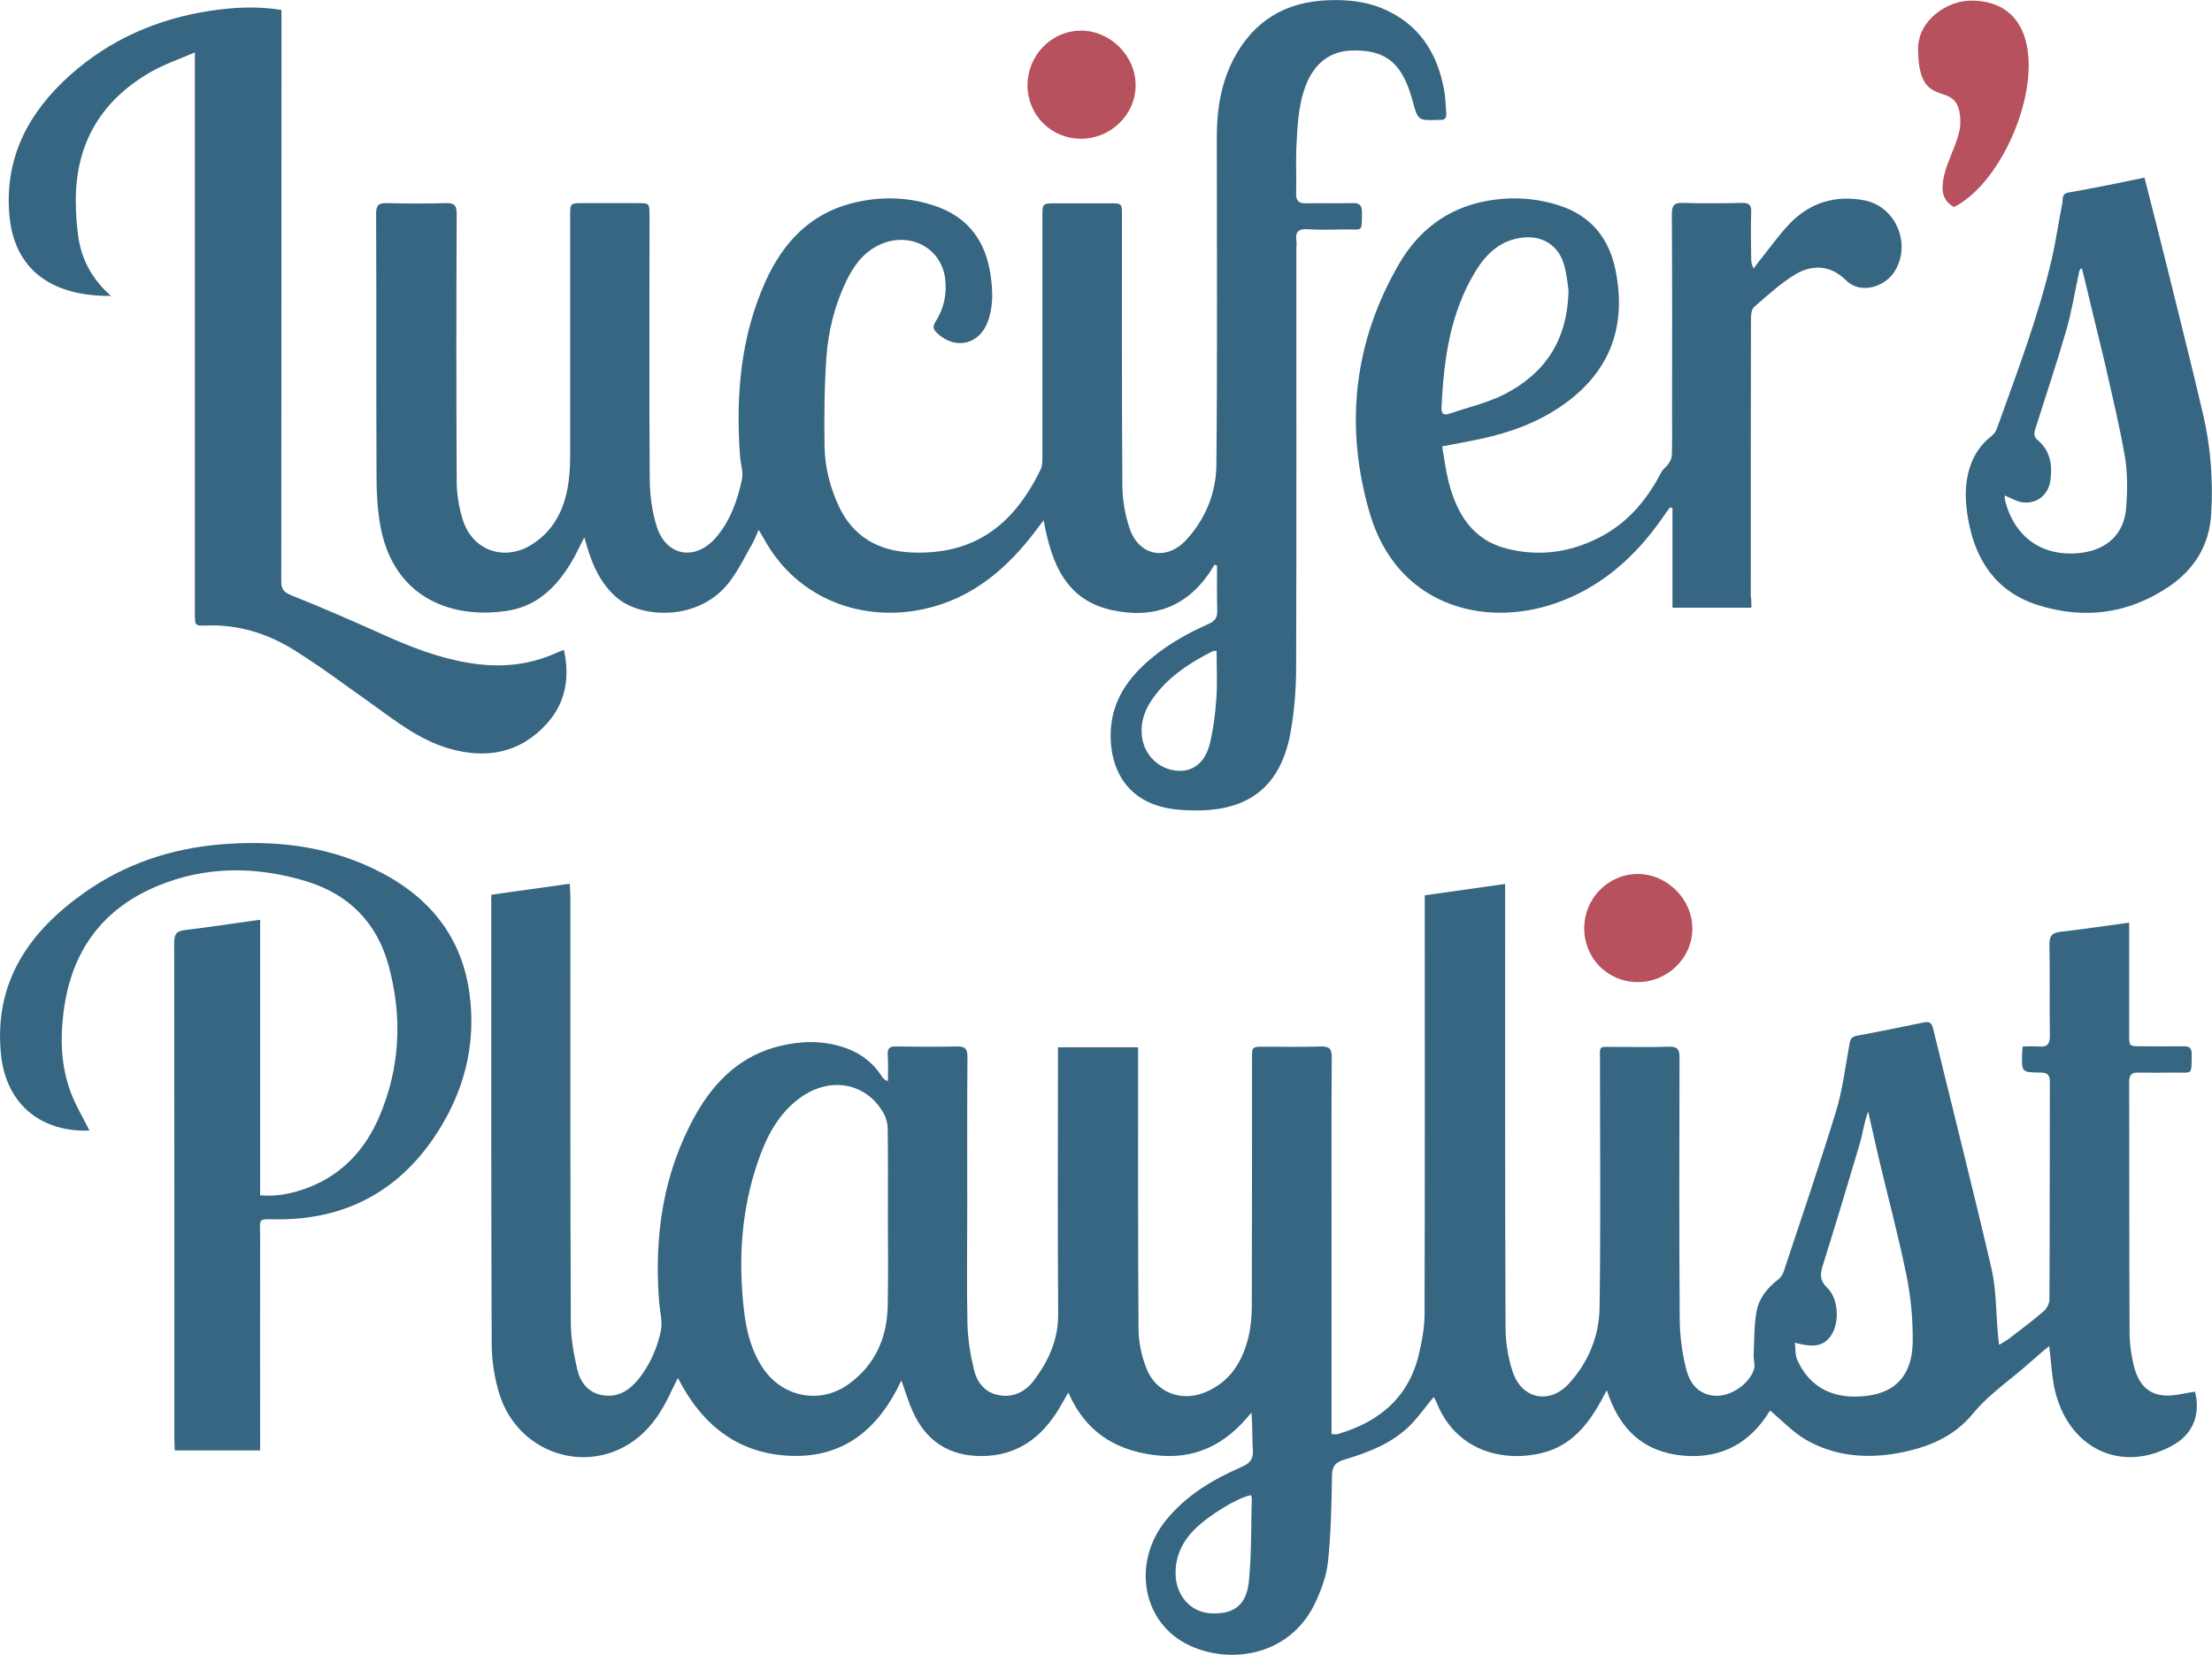
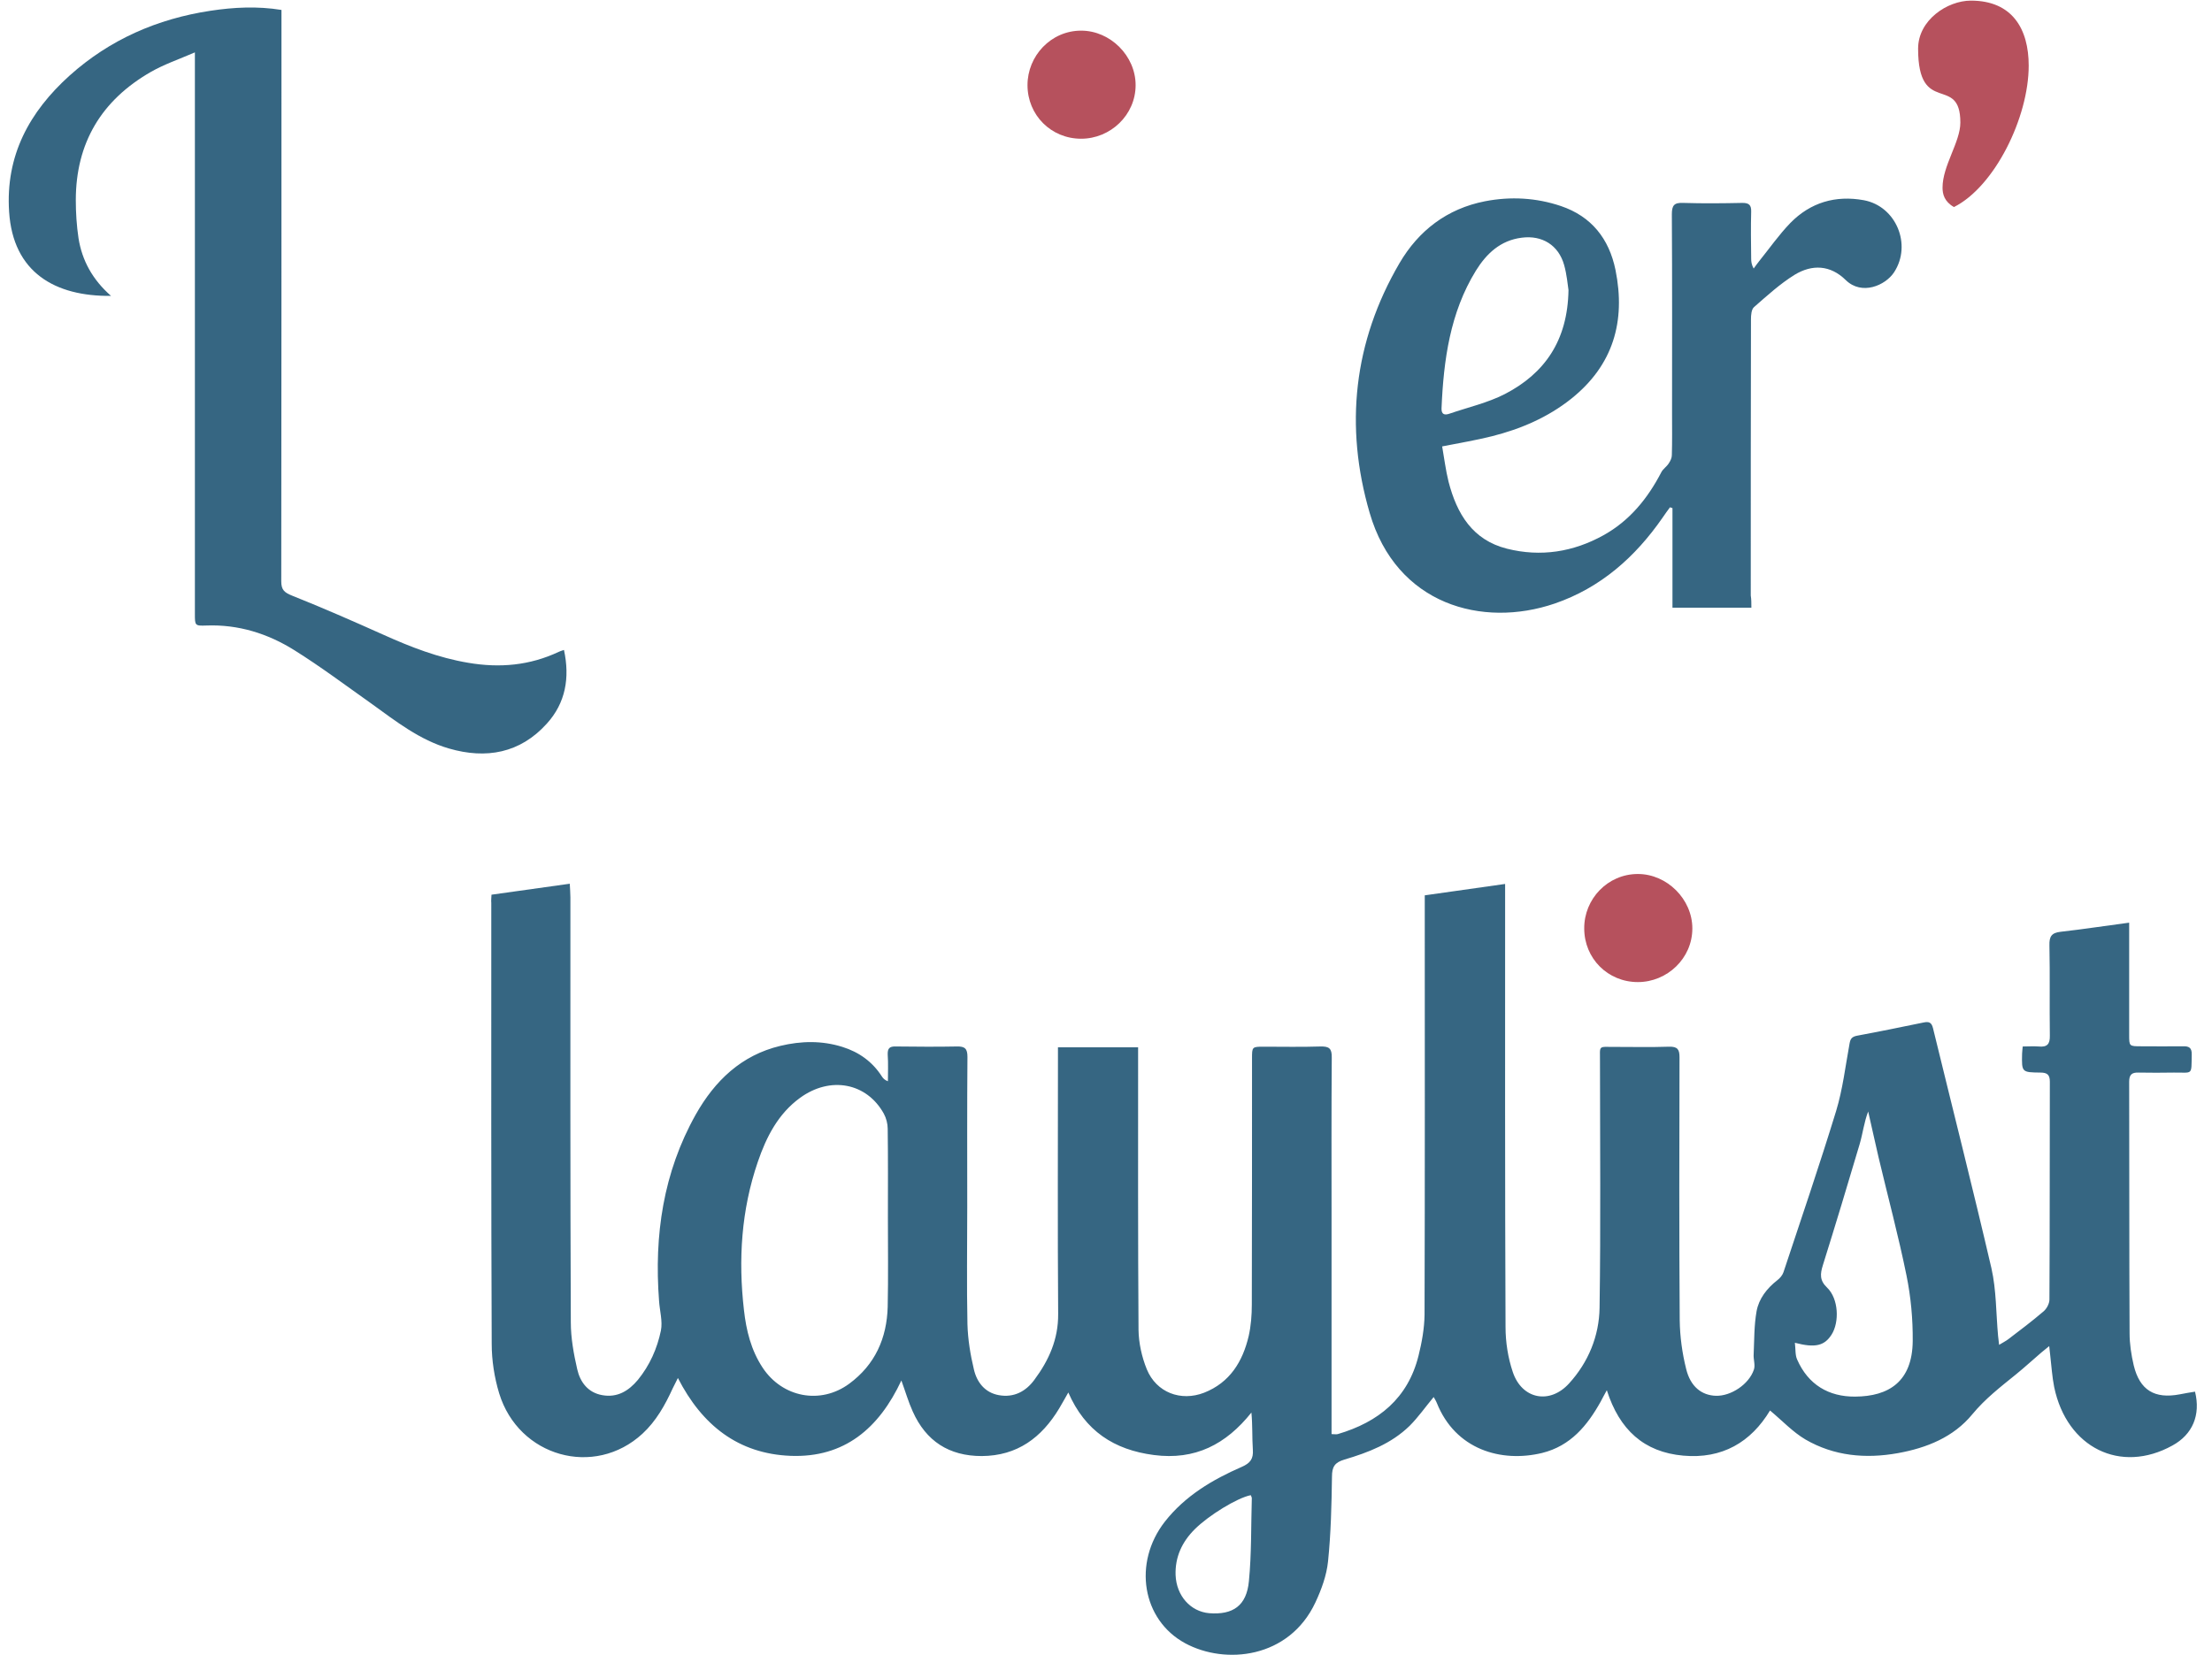
<svg xmlns="http://www.w3.org/2000/svg" version="1.2" baseProfile="tiny" id="Layer_1" x="0px" y="0px" viewBox="0 0 1068 799.2" overflow="visible" xml:space="preserve">
  <g>
    <path fill="#B6515D" d="M522,14.8c14.1,0,26.3,12.2,26.3,26.3c0,14.5-12.2,25.9-26.3,25.9c-14.5,0-25.9-11.4-25.9-25.9   C496.1,27,507.4,14.8,522,14.8z" />
    <path fill="#B6515D" d="M951.6,0.3c20,0,27.9,13.7,27.9,31.4c0,25.1-16.5,58.5-36.1,68.3c-4.7-2.7-5.5-6.3-5.5-9.4   c0-10.6,8.6-22,8.6-31.4c0-23.6-20.4-2.7-20.4-35.7C926.1,9.7,940.2,0.3,951.6,0.3z" />
    <path fill="#B6515D" d="M790.8,422.1c14.1,0,26.3,12.2,26.3,26.3c0,14.5-12.2,25.9-26.3,25.9c-14.5,0-25.9-11.4-25.9-25.9   C764.8,434.2,776.2,422.1,790.8,422.1z" />
    <path fill="#366682" d="M237.3,432.1c12.7-1.8,25-3.5,37.8-5.3c0.1,2.4,0.3,4.5,0.3,6.6c0,68.4-0.1,136.8,0.2,205.2   c0,7.6,1.4,15.3,3.1,22.7c1.4,6.2,5.2,11.3,12.1,12.5c7.2,1.3,12.7-2,17.2-7.4c5.7-7,9.3-15.1,11.1-23.8c0.9-4.5-0.6-9.6-0.9-14.4   c-2.4-31.6,2-61.9,17.7-89.9c9.2-16.3,22-28.7,40.9-33.2c10-2.4,20-2.6,29.9,0.5c8,2.5,14.5,7.1,19.1,14.3c0.6,0.9,1.3,1.7,2.9,2.3   c0-4.3,0.2-8.6-0.1-12.9c-0.1-3,0.9-4,3.9-3.9c9.8,0.1,19.7,0.2,29.5,0c3.9-0.1,5.1,1.1,5.1,5c-0.2,24.2-0.1,48.4-0.1,72.7   c0,18.8-0.3,37.6,0.1,56.4c0.2,7.3,1.4,14.7,3.1,21.8c1.4,6.2,5.3,11.3,12.1,12.5c7.2,1.3,13-1.8,17.1-7.4   c7-9.4,11.6-19.6,11.5-31.8c-0.3-41.2-0.1-82.4-0.1-123.5c0-1.7,0-3.3,0-5.3c13,0,25.5,0,38.7,0c0,1.8,0,3.6,0,5.3   c0,43.7-0.1,87.5,0.2,131.2c0.1,6.4,1.6,13.1,4,19c4.6,11.2,16.4,15.7,27.7,11.3c12.4-4.9,18.6-15,21.5-27.4   c1.1-4.9,1.5-10.1,1.5-15.2c0.1-39.6,0.1-79.2,0.1-118.8c0-5.6,0-5.7,5.6-5.7c9.1,0,18.2,0.2,27.4-0.1c4.2-0.1,5.6,0.9,5.5,5.4   c-0.2,25.9-0.1,51.9-0.1,77.8c0,32.8,0,65.5,0,98.3c0,1.8,0,3.6,0,5.7c1.4,0,2.2,0.2,3,0c19.7-5.8,33.9-17.3,39-37.9   c1.6-6.4,2.8-13.1,2.9-19.7c0.2-65.7,0.1-131.4,0.1-197.1c0-1.7,0-3.4,0-5.5c12.8-1.8,25.4-3.6,38.8-5.5c0,2.2,0,4,0,5.8   c0,69.4-0.1,138.8,0.2,208.2c0,7.3,1.2,14.9,3.5,21.7c4.4,13.2,17.9,15.8,27.2,5.5c9.3-10.2,14.5-22.9,14.7-36.5   c0.6-39.7,0.2-79.5,0.2-119.3c0-7.6-0.9-6.7,6.9-6.7c8.8,0,17.7,0.2,26.5-0.1c4.1-0.1,5,1.4,5,5.1c-0.1,42.3-0.2,84.6,0.1,127   c0.1,7.9,1.2,15.9,3.1,23.5c2.1,8.7,7.6,12.8,14.4,13c7.2,0.2,15.9-5.5,18.3-12.6c0.8-2.2-0.3-5-0.1-7.5c0.3-6.9,0.2-13.9,1.4-20.7   c1.1-6.1,5-11.1,10-15c1.3-1,2.5-2.4,3-3.9c8.6-25.9,17.4-51.7,25.4-77.8c3.2-10.5,4.5-21.7,6.5-32.6c0.4-2.3,1.1-3.3,3.6-3.8   c10.8-2,21.5-4.2,32.2-6.4c2.5-0.5,3.8-0.1,4.5,2.8c9.4,38.6,19.2,77.2,28.2,115.9c2.4,10.6,2.2,21.7,3.2,32.6   c0.1,1.2,0.3,2.4,0.5,4.4c1.8-1.1,3.2-1.8,4.4-2.7c5.8-4.4,11.6-8.8,17.1-13.5c1.5-1.3,2.8-3.7,2.8-5.7   c0.2-35.1,0.1-70.1,0.2-105.2c0-3.4-1.3-4.4-4.6-4.4c-9-0.1-9-0.2-8.8-9.1c0-1,0.2-1.9,0.3-3.5c2.7,0,5.2-0.2,7.7,0   c4.1,0.4,5.5-1.1,5.4-5.3c-0.2-14.5,0.1-29.1-0.2-43.6c-0.1-4.2,1-6,5.4-6.5c10.8-1.2,21.6-2.9,33.1-4.4c0,2,0,3.7,0,5.4   c0,16.2,0,32.5,0,48.7c0,5.6,0,5.6,5.8,5.6c6.7,0,13.4,0.1,20.1,0c3-0.1,4.4,0.7,4.3,4c-0.2,10.3,0.7,8.6-8.6,8.7   c-5.7,0.1-11.4,0.1-17.1,0c-3.2-0.1-4.5,1-4.5,4.4c0.1,40.5,0,80.9,0.2,121.4c0,5.2,0.8,10.5,2,15.6c2.9,12,10.1,16.3,22.2,14   c2.5-0.5,4.9-0.9,7.4-1.3c2.8,11.3-1.2,20.7-10.9,26c-25.1,13.9-51,1.1-57.1-28.2c-1-5-1.3-10.1-1.9-15.2c-0.1-1.2-0.3-2.4-0.5-4.6   c-1.7,1.4-2.8,2.3-3.8,3.1c-4.1,3.5-8.1,7.2-12.3,10.6c-7.4,6-14.8,11.7-21,19.2c-9.1,11.1-22.1,16.3-36,18.8   c-15.6,2.8-30.8,1.4-44.6-6.6c-6.1-3.6-11.1-9-17.1-14c-9.2,15.3-23.1,23.5-41.9,21.8c-19-1.7-30.8-12.5-36.9-31.6   c-1.4,2.6-2.2,4-2.9,5.4c-6.5,11.7-14.6,21.5-28.3,24.9c-19.8,4.8-41.9-1.6-50.9-24.2c-0.4-1-1-1.9-1.5-2.8   c-4,4.8-7.4,9.7-11.6,13.9c-8.8,8.6-20,12.9-31.5,16.3c-4.7,1.4-6,3.5-6,8.3c-0.2,13.6-0.5,27.3-1.9,40.9   c-0.7,6.8-3.2,13.6-6.1,19.8c-12.7,27.1-43.5,30.2-62.9,19.7c-20.8-11.3-25.3-38.8-9.8-58.7c9.8-12.5,23-20.3,37.2-26.5   c4.1-1.8,5.6-3.9,5.3-8.2c-0.4-5.9-0.1-11.8-0.7-18c-12.3,15.4-27.2,23.1-47.1,20.5c-19.2-2.5-33.2-11.6-41.3-30.2   c-1.8,3.1-3,5.4-4.4,7.7c-8.5,14.1-20.2,22.9-37.4,23c-15.8,0-26.9-7.2-33.3-21.5c-2.1-4.6-3.5-9.5-5.5-15   c-10.8,23.1-27.5,37.4-53.5,36.4c-25.2-1-42.7-14.7-54.4-37.6c-1.1,2.2-1.8,3.6-2.5,5c-3.7,8.1-8,15.8-14.6,21.9   c-23.2,21.4-59.8,11.2-69.2-19.5c-2.3-7.6-3.6-15.9-3.6-23.9c-0.3-71-0.2-141.9-0.2-212.9C237.1,435,237.2,433.9,237.3,432.1z    M428.7,588.3c0-14.4,0.1-28.8-0.1-43.2c0-2.4-0.7-5.1-1.9-7.3c-8.3-14.9-25.8-18.2-40.4-7.6c-10.6,7.7-16.3,18.9-20.4,30.9   c-8,23.3-9.5,47.3-6.7,71.6c1.1,9.8,3.4,19.3,9,27.8c9.5,14.4,27.9,18,41.8,7.8c12.5-9.2,18.2-22,18.6-37.2   C428.9,616.8,428.7,602.6,428.7,588.3z M866.6,648.5c0.4,3.2,0.1,5.9,1.1,8.1c5.3,12.1,15.2,18,28,17.9   c16.2-0.1,27.6-7.2,27.8-26.8c0.1-10.6-0.9-21.4-3-31.7c-3.9-19.2-9-38.1-13.5-57.1c-1.7-7.3-3.3-14.7-5-22.1   c-2,5.2-2.6,10.6-4.1,15.7c-5.8,19.6-11.7,39.1-17.8,58.6c-1.3,4.2-1.6,7.3,2.1,10.8c5.5,5.3,6,16.6,2.1,22.7   C880.9,649.9,876.5,651.1,866.6,648.5z M603.9,722.1c-6.6,1.3-20.4,9.8-27.1,16.5c-6.1,6.1-9.5,13.4-9.2,22.1   c0.4,10,7.2,17.6,16.2,18.4c11.5,0.9,18.1-3.6,19.2-15.5c1.3-13.3,1-26.7,1.4-40C604.4,723.1,604.1,722.6,603.9,722.1z" />
-     <path fill="#366682" d="M586.4,272.7c-11.2,19.3-27.9,26.6-49.3,22c-22.4-4.8-29.4-22.4-33.2-43.4c-1.7,2.2-2.7,3.4-3.6,4.7   c-13.9,18.5-30.8,33-54,38.1c-29.4,6.5-61.1-4.3-77.3-33.6c-0.7-1.3-1.5-2.6-2.7-4.6c-1.2,2.6-1.9,4.6-2.9,6.4   c-3.6,6.3-6.8,12.9-11.1,18.6c-14.5,19.3-43,18.1-55,7.3c-7.2-6.5-11-14.7-13.7-23.7c-0.4-1.3-0.8-2.7-1.5-5c-1.7,3.4-3,6-4.3,8.6   c-7.2,13.3-16.9,24.3-32.4,26.8c-26.3,4.3-55.7-5.4-61.9-41.8c-1.3-7.5-1.7-15.3-1.7-22.9c-0.2-42.3,0-84.6-0.2-127   c0-3.9,1.1-5.2,5-5.1c9.5,0.2,19.1,0.3,28.6,0c4.1-0.1,5.3,1,5.3,5.2c-0.2,43-0.2,86.1,0,129.1c0,6.3,1.1,12.8,3,18.8   c4.8,14.9,20.2,20.1,33.4,11.7c11.5-7.3,16.3-18.7,17.8-31.6c0.6-5.1,0.6-10.2,0.6-15.3c0-37.3,0-74.7,0-112c0-5.8,0-5.9,5.9-5.9   c8.8,0,17.7,0,26.5,0c5.9,0,5.9,0,5.9,6.2c0,42.5-0.2,84.9,0.1,127.4c0.1,7.6,1.1,15.4,3.4,22.6c4.5,14.3,18.5,16.8,28.4,5.5   c7-8,10.5-17.9,12.7-28.1c0.8-3.6-0.6-7.6-0.9-11.4c-2.1-29,0.2-57.5,12.3-84.4c8.4-18.6,21.4-32.6,41.9-37.8   c14-3.5,27.9-3.1,41.5,1.9c15.3,5.7,23.1,17.4,25.3,33.1c1.1,7.5,1.3,15-1.4,22.3c-4.1,11.1-15.8,13.7-24.4,5.5   c-1.9-1.8-2.4-3.1-0.7-5.7c4-6.3,5.5-13.5,4.5-20.9c-2.2-15.6-18.6-23.1-33-15.4c-7.3,3.9-11.6,10.3-15,17.5   c-5.4,11.4-8.4,23.7-9.3,36.2c-1,14.3-1.1,28.7-0.9,43c0.2,10,2.6,19.7,6.9,28.9c6.9,14.7,19,21.5,34.7,22.3   c30.4,1.4,49.6-12.9,62.8-40.2c0.9-1.9,0.8-4.5,0.8-6.7c0-38.5,0-76.9,0-115.4c0-6.2,0-6.3,6.4-6.3c8.7,0,17.4,0,26.1,0   c5.9,0,5.9,0,5.9,5.8c0,43.3-0.1,86.6,0.2,130c0,7,1.2,14.3,3.4,20.9c4.4,13.5,17.7,16.3,27.4,5.9c9.3-10.1,14.4-22.6,14.6-36.1   c0.5-52.9,0.2-105.7,0.2-158.6c0-13.1,2-25.8,8.1-37.6c9.6-18.4,25.1-27.7,45.8-28.4c8.9-0.3,17.6,0.5,25.9,3.9   c17.7,7.4,26.7,21.4,30,39.7c0.6,3.6,0.7,7.4,1,11c0.2,2.4-0.9,3.4-3.2,3.2c-0.1,0-0.3,0-0.4,0c-10.1,0.4-10.1,0.3-12.7-9.3   c-0.8-2.9-1.7-5.7-2.9-8.5c-5-11.6-12.7-16.1-26.5-15.7c-10.4,0.3-18,6.1-22.2,17c-3.7,9.8-4,20-4.5,30.2   c-0.3,7.3,0.1,14.5-0.1,21.8c-0.1,3.9,1.5,4.9,5.1,4.8c7.4-0.2,14.8,0.1,22.2-0.1c3.3-0.1,4.5,1.1,4.5,4.4c-0.2,10,0.6,8.2-8.1,8.3   c-6.1,0.1-12.3,0.3-18.4-0.1c-4.3-0.2-5.7,1.4-5.2,5.4c0.2,1.4,0,2.8,0,4.3c0,67.3,0.1,134.5-0.1,201.8c0,10.9-0.9,22-2.9,32.6   c-4.9,25-19.9,36.7-45.4,36.6c-5.2,0-10.6-0.3-15.7-1.5c-15.7-3.7-24.6-15.4-25.5-32.1c-0.8-14.8,5.2-26.5,15.7-36.4   c9.2-8.7,20-15,31.6-20.1c3.1-1.4,4.2-3.1,4.1-6.5c-0.2-7.2-0.1-14.4-0.1-21.6C587.3,273.1,586.8,272.9,586.4,272.7z M587.4,314.3   c-1,0.1-1.6,0-2.1,0.3c-9.4,4.8-18.4,10.4-25.4,18.5c-5.1,5.9-9,12.4-8.7,20.7c0.3,9.3,6.8,17,16,18.3c8.2,1.2,14.7-3.4,17-13.2   c1.7-7.1,2.6-14.5,3.1-21.9C587.8,329.5,587.4,322,587.4,314.3z" />
    <path fill="#366682" d="M845.6,293.5c-13,0-25.2,0-38.1,0c0-16.1,0-32.1,0-48.1c-0.4-0.1-0.8-0.3-1.2-0.4c-1.2,1.6-2.4,3.3-3.5,4.9   c-13.2,19.1-30,34-52.2,41.6c-34.9,11.9-76.4,0.6-89.3-43.8c-12.2-41.8-7.8-82.6,14.4-120.6c9.2-15.7,22.9-26.3,41.3-29.9   c12.4-2.4,24.7-1.7,36.6,2.3c14.8,5,23.3,15.8,26.4,30.9c5,24.8-1.1,46-21.4,62.2c-11.3,9-24.4,14.6-38.3,18.1   c-7.6,1.9-15.3,3.2-24,4.9c1,5.6,1.7,11.5,3.1,17.1c4,15.4,11.5,28.1,28.2,32.3c16.3,4.1,32,1.6,46.6-6.5   c12.6-7,21.3-17.7,27.9-30.4c0.8-1.6,2.6-2.7,3.6-4.3c0.8-1.2,1.5-2.6,1.5-4c0.2-6.6,0.1-13.1,0.1-19.7c0-32.2,0.1-64.4-0.1-96.6   c0-4.3,1.1-5.7,5.5-5.5c9.5,0.3,19.1,0.2,28.6,0c3.1,0,4.3,1,4.2,4.2c-0.2,7.5-0.1,15.1,0,22.7c0,1.5,0.2,3,1.2,4.8   c0.9-1.2,1.7-2.4,2.6-3.5c5-6.2,9.6-12.8,15.1-18.5c9.7-9.9,21.8-13.5,35.5-11c15.6,2.9,23.3,21.5,14.6,34.8   c-4.2,6.4-15.6,11.3-23.3,3.8c-7.5-7.4-16.3-7.7-24.7-2.6c-7.1,4.4-13.3,10.1-19.6,15.6c-1.3,1.1-1.5,3.9-1.5,5.9   c-0.1,44.5-0.1,88.9-0.1,133.4C845.6,289.4,845.6,291.3,845.6,293.5z M757.3,140.1c-0.4-2.6-0.8-7.5-2.1-12.1   c-2.7-9.6-10.6-14.5-20.5-13.2c-10.3,1.3-17,7.7-22.1,15.9C700.1,151,697,173.9,696,197.2c-0.1,3,1.5,3.4,3.8,2.6   c9-3.1,18.4-5.2,26.8-9.5C745.7,180.4,756.9,164.6,757.3,140.1z" />
    <path fill="#366682" d="M53.6,142.9c-27,0.3-47.3-11.3-49.2-40.6c-1.8-27.2,9.8-48.3,29.2-65.8C53,19.1,75.9,9.1,101.6,5.2   c11.3-1.7,22.6-2.3,34.3-0.4c0,1.3,0,2.7,0,4.1c0,90.6,0,181.3-0.1,271.9c0,4.2,1.6,5.4,5.3,6.9c14.8,5.9,29.4,12.3,43.9,18.8   c13.3,6,26.7,11.2,41.1,13.6c15.2,2.6,29.7,1.3,43.7-5.3c0.6-0.3,1.3-0.5,2.5-0.9c2.9,13.4,0.8,25.6-8.3,35.6   c-12.9,14.3-29.3,17.2-47.2,12c-14.2-4.1-25.7-13.2-37.5-21.7c-12.3-8.7-24.4-17.8-37.2-25.8c-12.8-8-27-12.5-42.5-11.9   c-5.5,0.2-5.5,0-5.5-5.6c0-87.6,0-175.3,0-262.9c0-2.2,0-4.4,0-8.3c-7.9,3.4-14.9,5.8-21.2,9.4C49,48.4,36.6,69,36.6,96.7   c0,6.1,0.4,12.2,1.3,18.3C39.6,125.8,44.7,135.1,53.6,142.9z" />
-     <path fill="#366682" d="M43.2,546c-22,0.9-40.4-11.4-42.8-37.5C-2.8,474,14.2,449.8,40.9,431c19.6-13.8,41.7-21.2,65.6-23.2   c25.4-2.1,50.1,0.5,73.3,11.5c25.5,12,42.7,31.2,46.8,59.9c3.6,25.5-2.7,49-17,70.1c-17.9,26.4-43.2,39.6-75.2,39.6   c-10.4,0-8.8-1.2-8.8,8.8c-0.1,32.5,0,65,0,97.5c0,1.7,0,3.3,0,5.3c-13.9,0-27.4,0-41.2,0c-0.1-1.8-0.2-3.5-0.2-5.1   c0-80.1,0-160.2-0.1-240.2c0-4.6,1.7-5.7,5.8-6.1c11.7-1.4,23.3-3.2,35.7-4.9c0,44.4,0,88.6,0,133.1c8.5,0.7,15.9-1,23.1-3.7   c16.7-6.4,27.8-18.6,34.6-34.7c10-23.6,11-48.1,4.3-72.7c-5.7-20.8-19.4-34.5-40.1-40.7c-24-7.2-48.1-7.3-71.5,2.4   c-26.9,11.2-41.7,31.9-45.3,60.8c-1.6,12.4-1.3,24.8,2.7,36.7C35.7,532.5,39.8,539.2,43.2,546z" />
-     <path fill="#366682" d="M1035.4,85.8c3.6,14.2,7.1,27.6,10.4,41.1c6,24.4,12.2,48.8,17.9,73.2c3.7,15.9,4.9,32.1,3.9,48.3   c-0.9,14.9-8.1,26.6-20.4,34.9c-19.7,13.3-41.2,16-63.6,8.8c-19.8-6.4-29.8-21.4-33.3-41.2c-1.5-8.3-1.9-16.7,0.7-24.9   c1.9-6.2,5.3-11.3,10.4-15.3c1.2-0.9,2.2-2.2,2.7-3.6c9.7-27.1,20.1-54.1,26.6-82.3c2-8.7,3.2-17.6,5-26.4c0.4-2-0.5-4.7,2.9-5.4   C1010.8,90.9,1022.8,88.4,1035.4,85.8z M1005.3,129.9c-0.3-0.1-0.5-0.1-0.8-0.2c-0.2,0.6-0.6,1.2-0.7,1.8c-2,9.3-3.5,18.7-6.1,27.8   c-4.6,15.9-9.9,31.7-14.9,47.5c-0.6,2-1.2,3.9,1,5.7c6.1,5.1,7.2,12.1,6.2,19.4c-1,7.2-6.6,11.6-13.5,10.7   c-2.9-0.4-5.6-2.1-8.6-3.3c0.1,0.8,0,1.6,0.2,2.4c4.6,18.3,18.8,27.8,37.4,25.2c12-1.7,19.9-9.1,21-21.1c0.7-8.3,0.8-16.9-0.5-25   c-2.7-15.6-6.5-31.1-10-46.6C1012.4,159.3,1008.8,144.6,1005.3,129.9z" />
  </g>
  <g>
</g>
  <g>
</g>
  <g>
</g>
  <g>
</g>
  <g>
</g>
  <g>
</g>
  <g>
</g>
  <g>
</g>
  <g>
</g>
  <g>
</g>
  <g>
</g>
  <g>
</g>
  <g>
</g>
  <g>
</g>
  <g>
</g>
</svg>